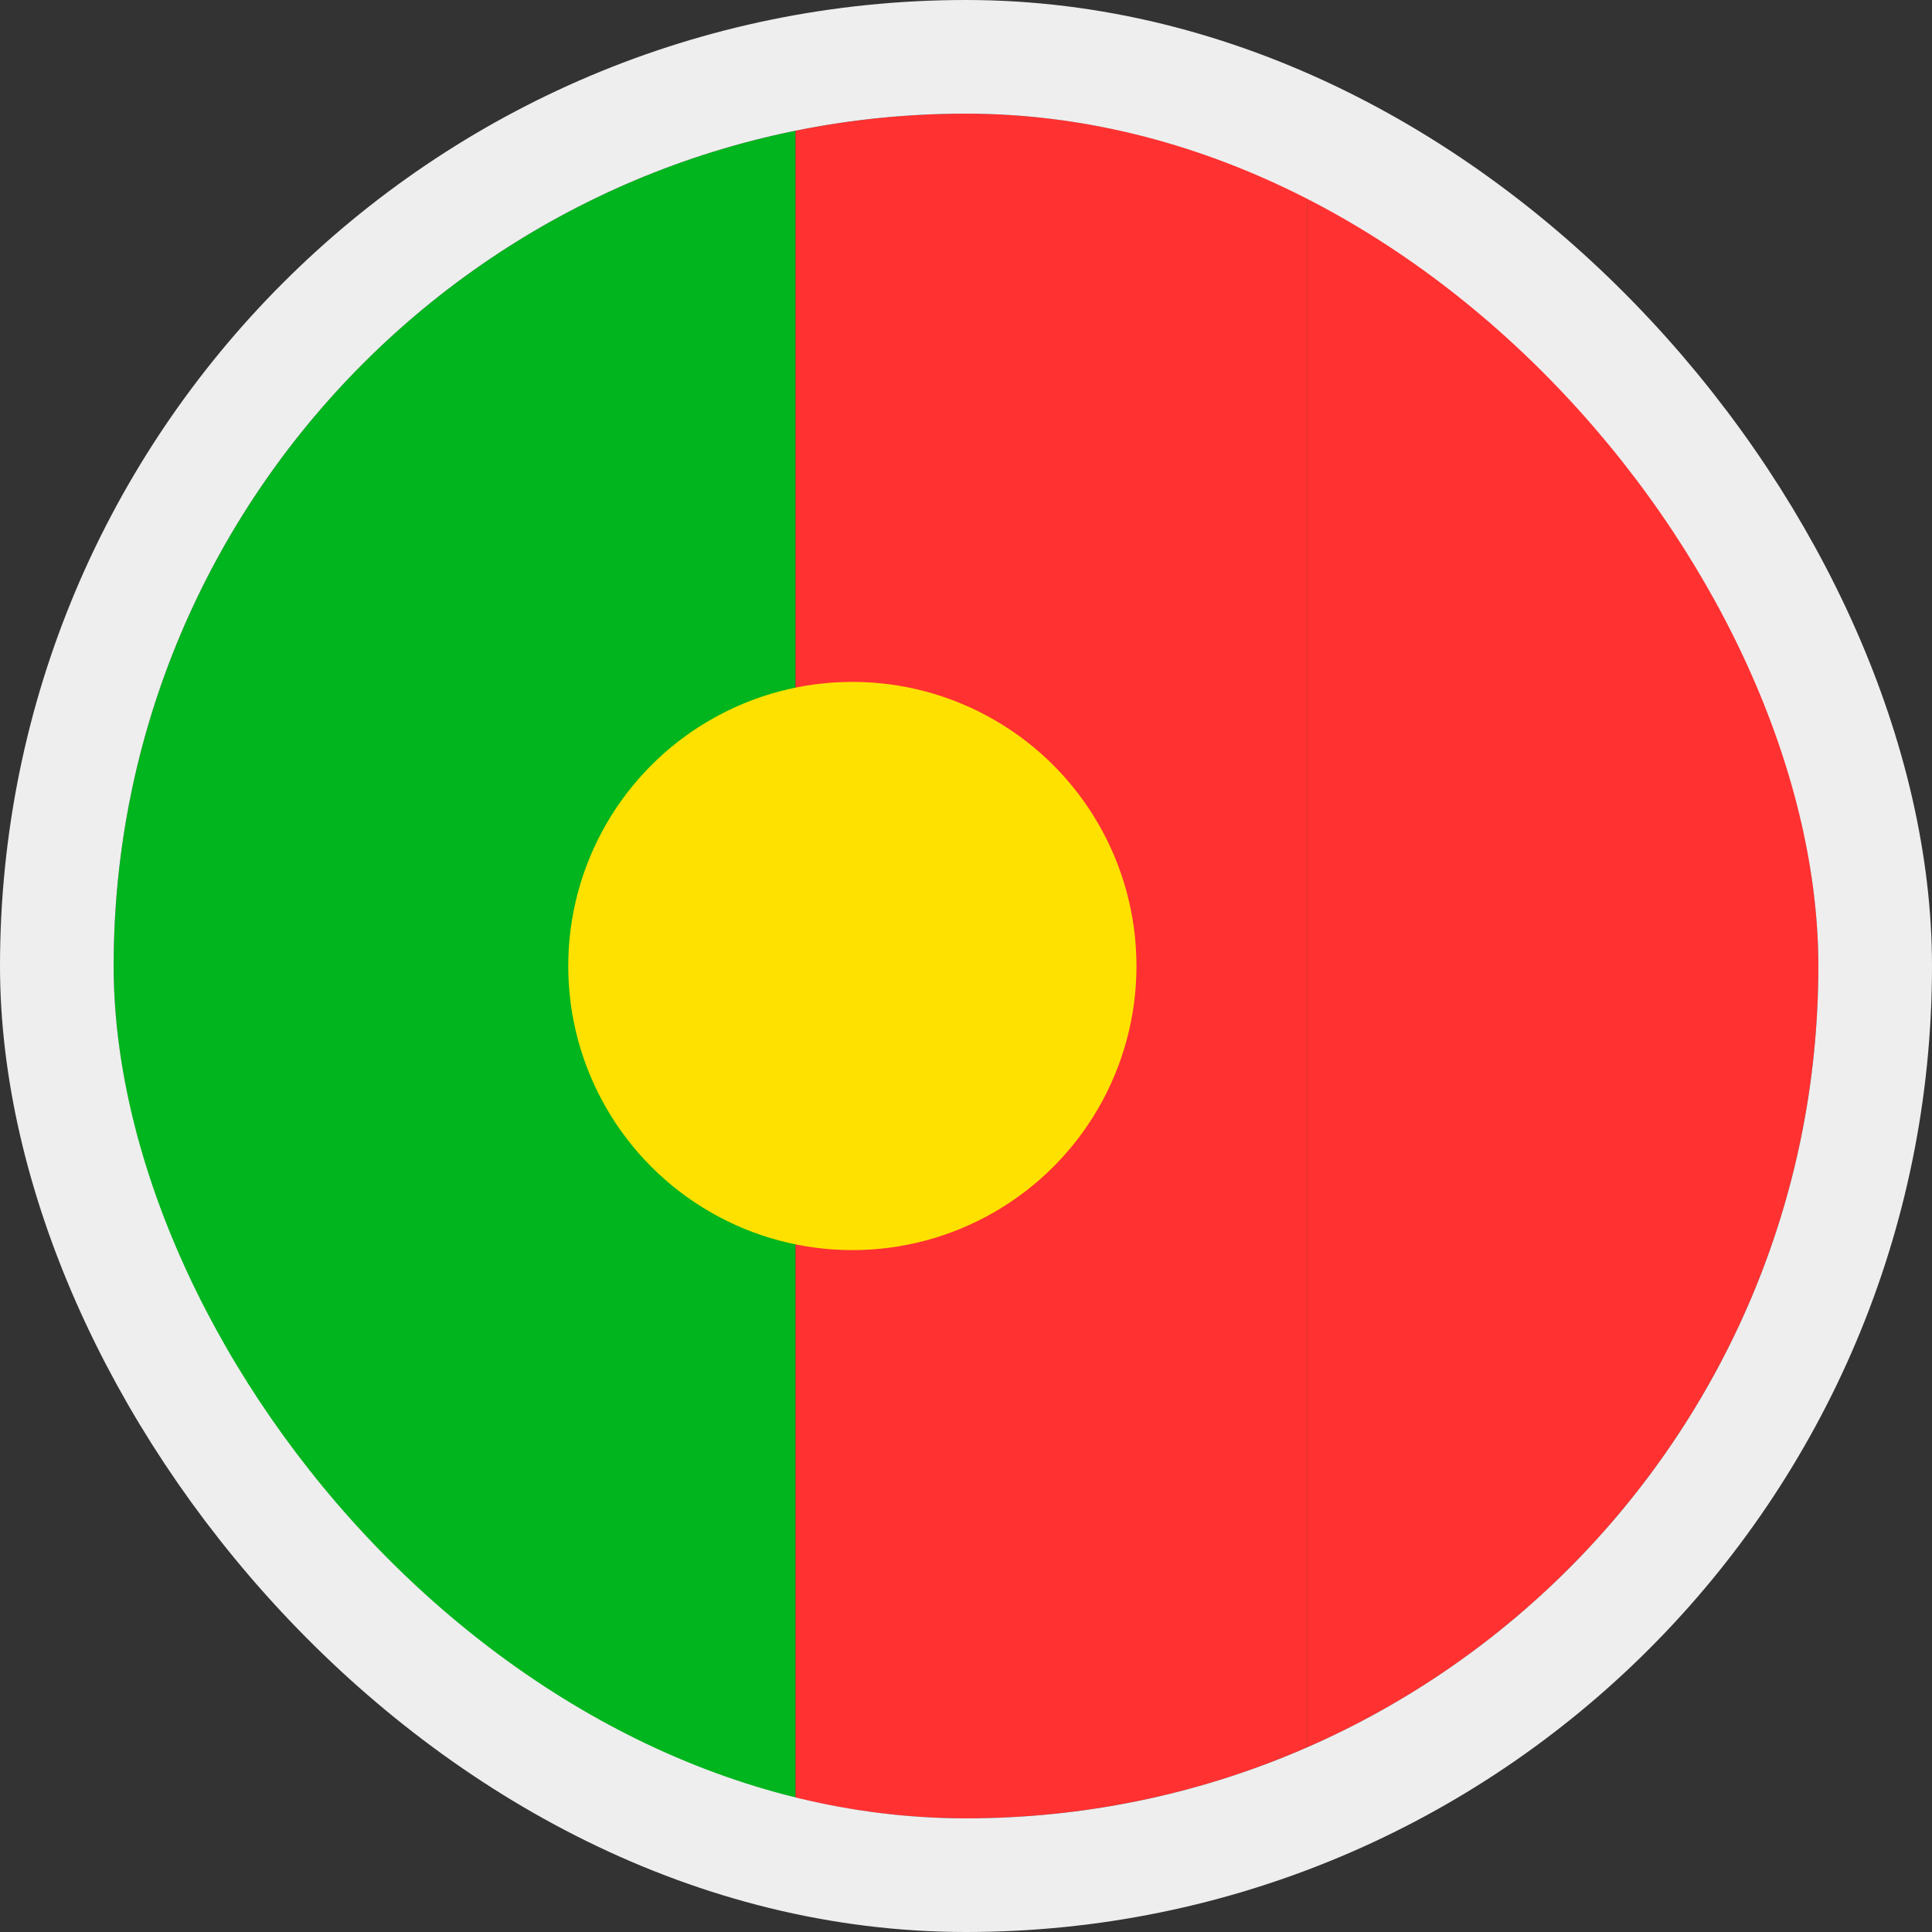
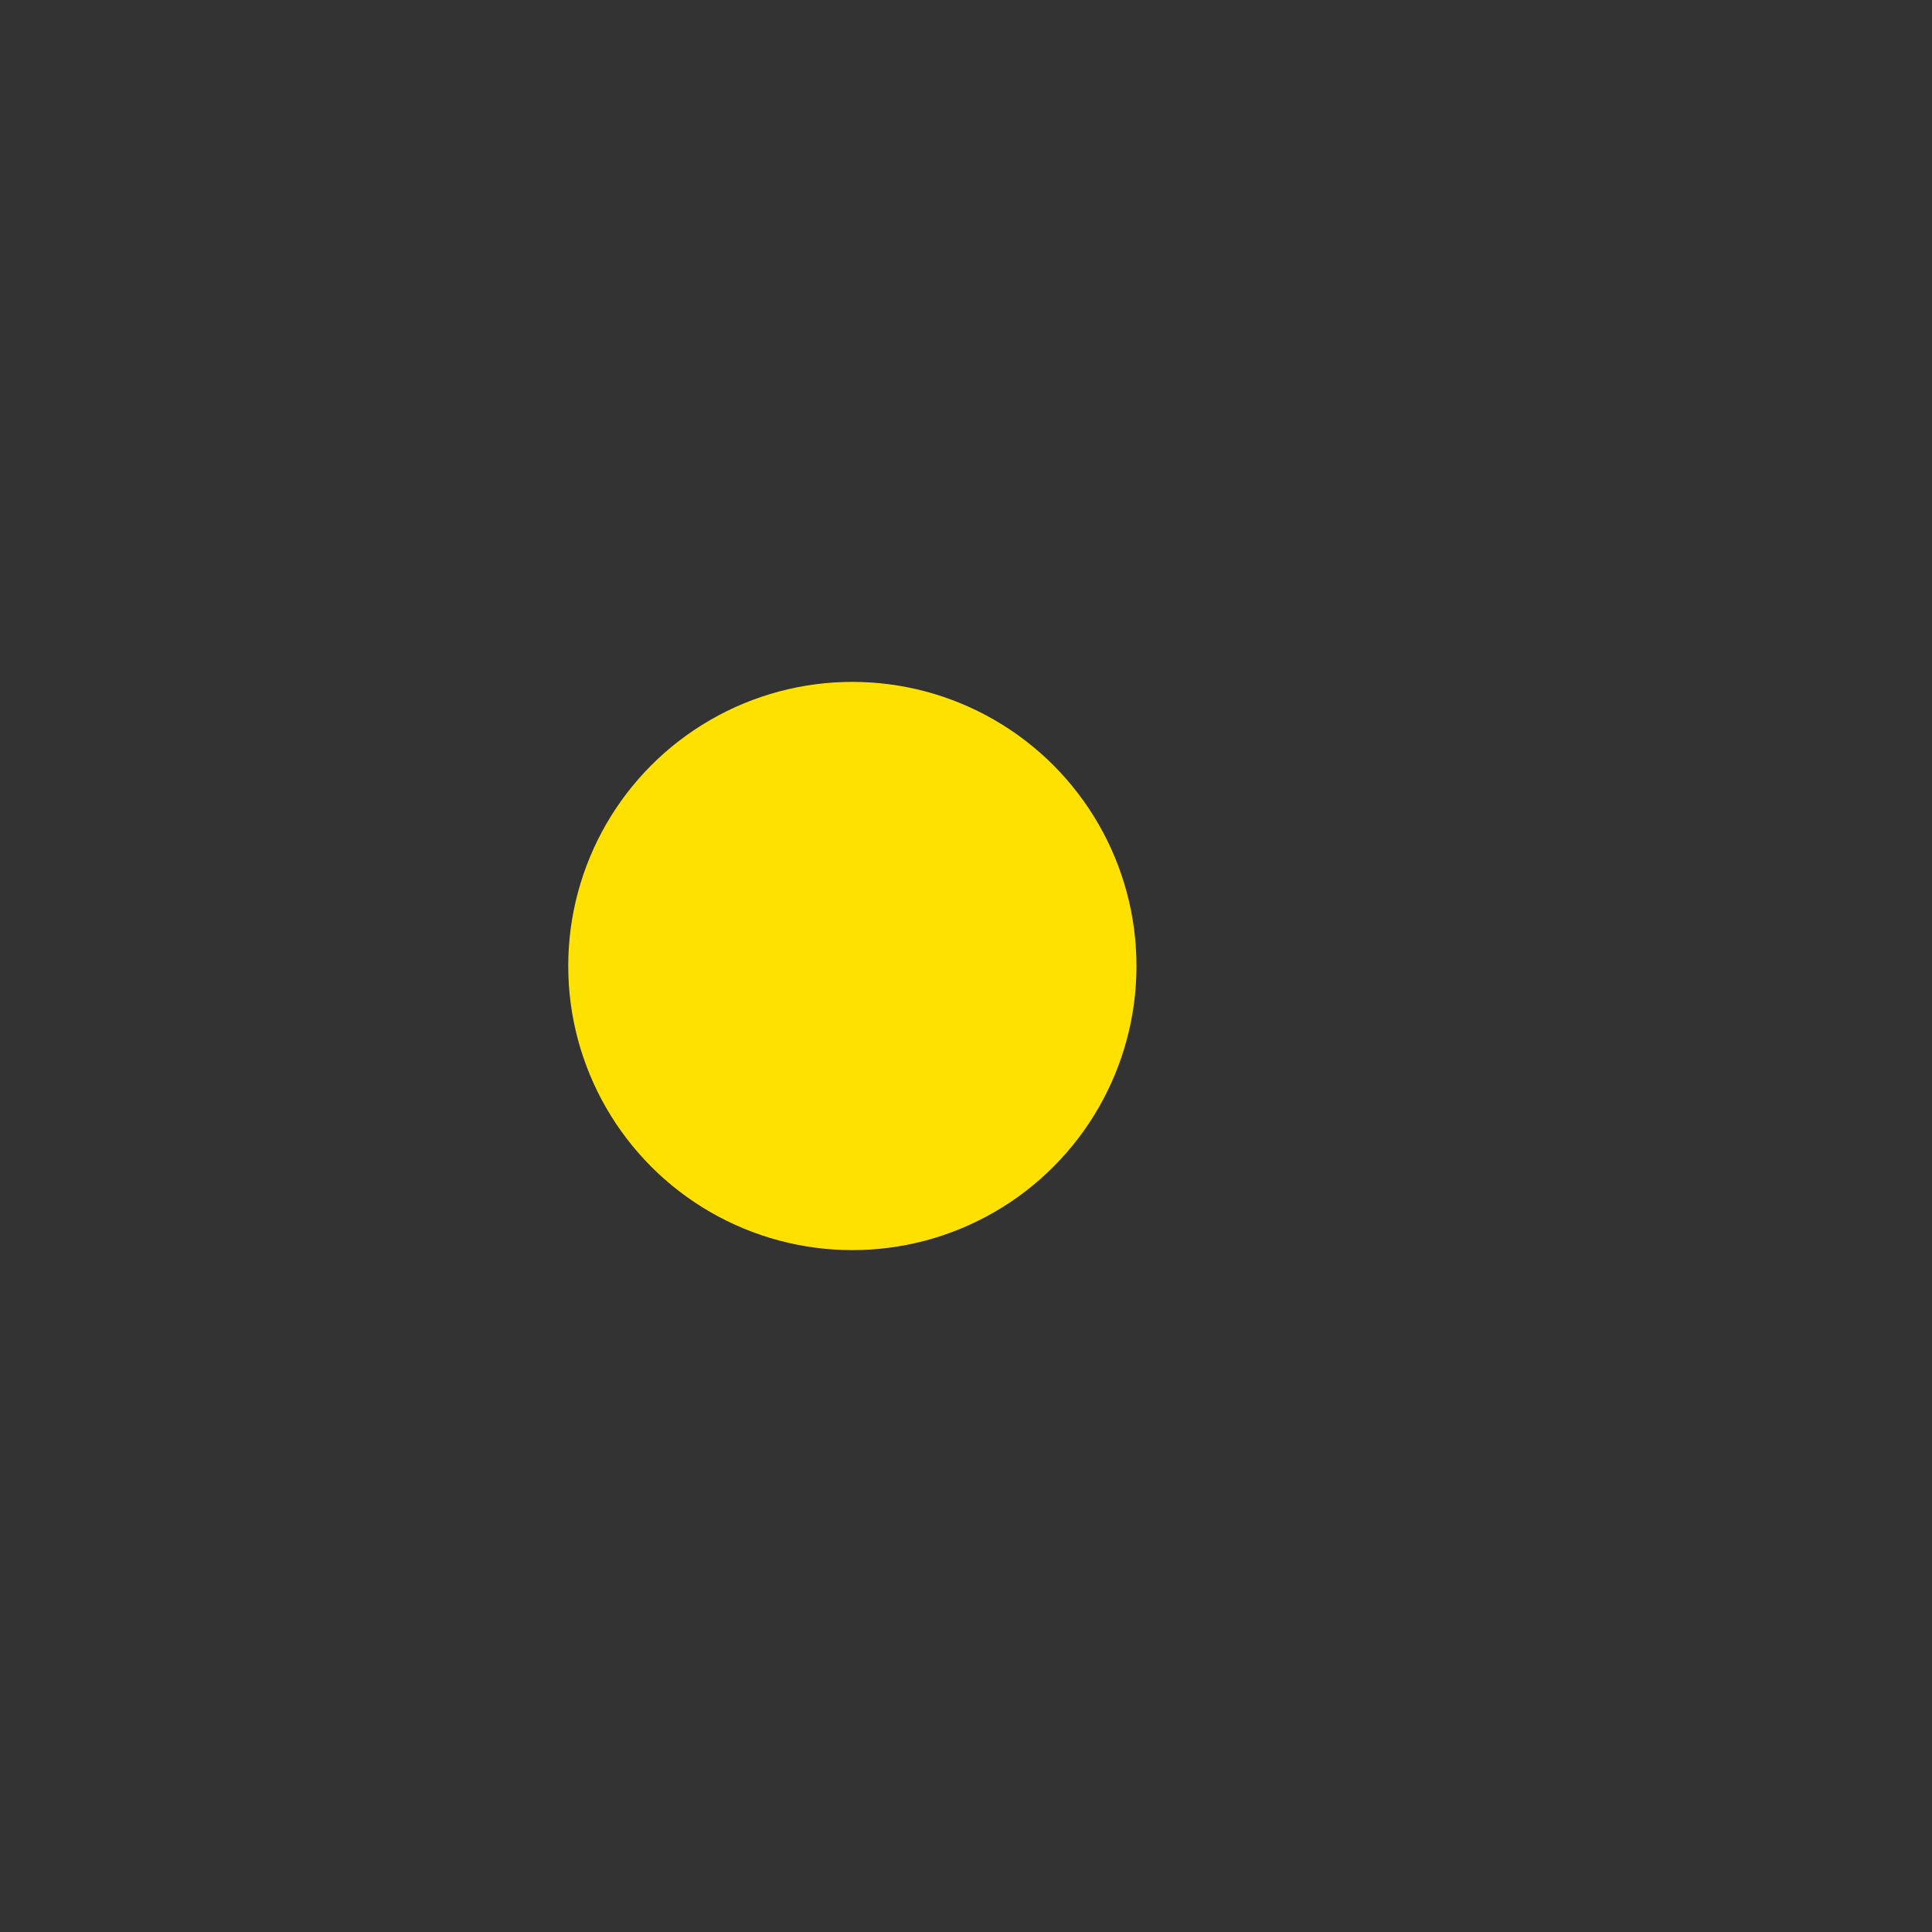
<svg xmlns="http://www.w3.org/2000/svg" width="17" height="17" viewBox="0 0 17 17" fill="none">
  <rect x="0" y="0" width="17" height="17" fill="#333333" stroke="none" />
  <g clip-path="url(#clip0_2858_24185)">
-     <rect x="1" y="1" width="6" height="15" fill="#00B51D" />
-     <rect x="7" y="1" width="4.5" height="15" fill="#FF3131" />
-     <rect x="11.5" y="1" width="4.5" height="15" fill="#FF3131" />
-   </g>
-   <rect x="0.5" y="0.5" width="16" height="16" rx="8" stroke="#EEEEEE" />
+     </g>
  <circle cx="7.5" cy="8.5" r="2.5" fill="#FFE100" />
  <defs>
    <clipPath id="clip0_2858_24185">
-       <rect x="1" y="1" width="15" height="15" rx="7.5" fill="white" />
-     </clipPath>
+       </clipPath>
  </defs>
</svg>